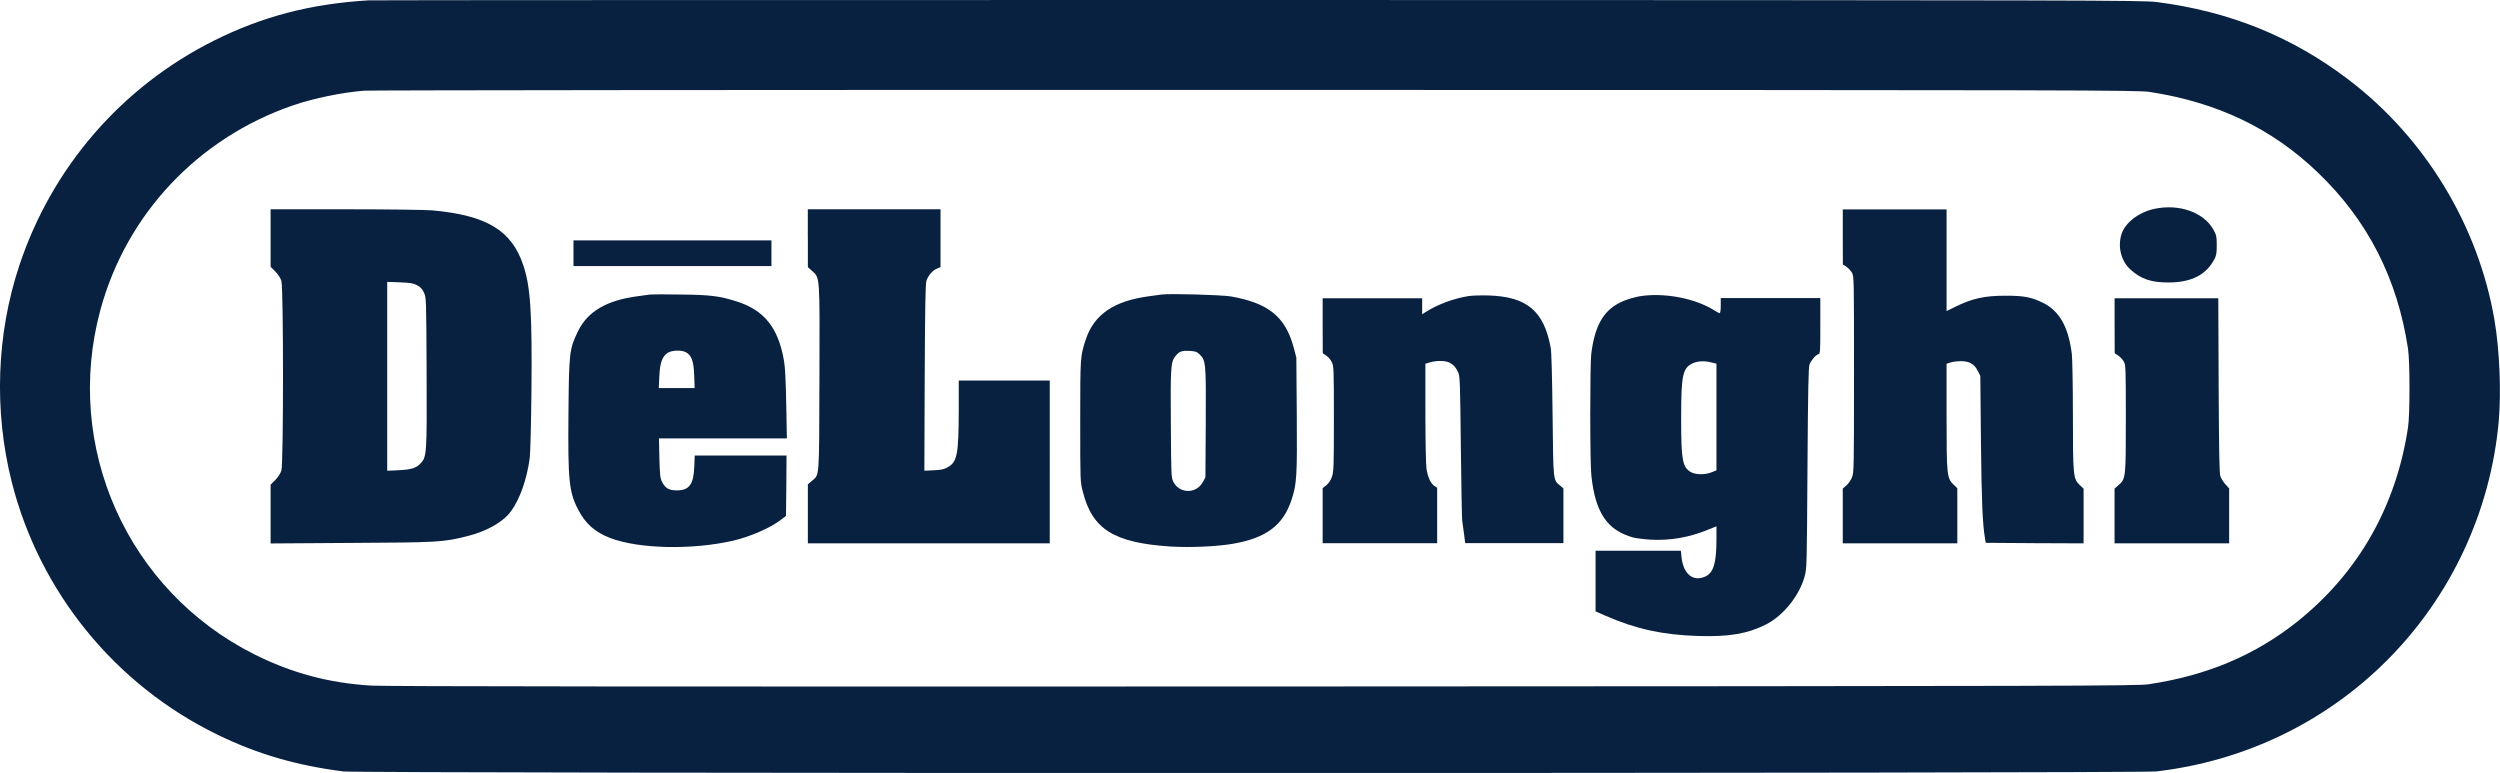
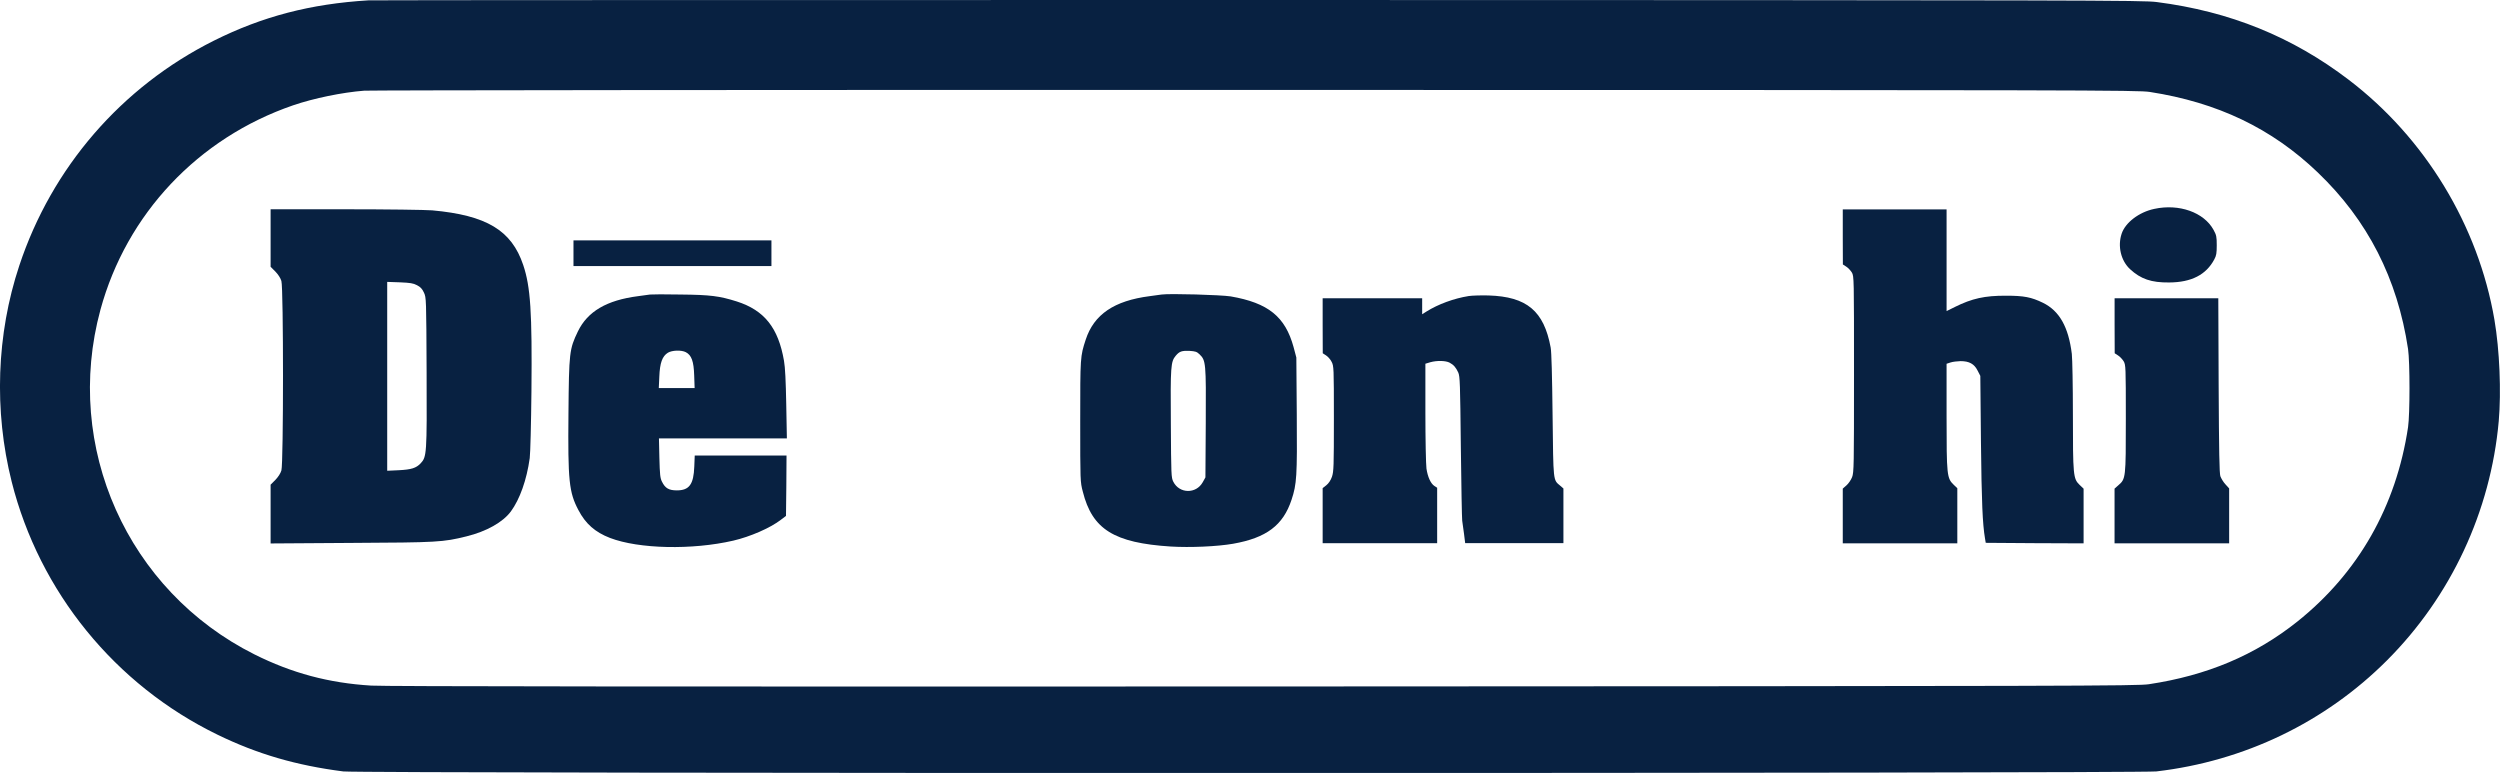
<svg xmlns="http://www.w3.org/2000/svg" version="1.1" id="svg69" x="0px" y="0px" viewBox="0 0 512 158.3" style="enable-background:new 0 0 512 158.3;" xml:space="preserve">
  <style type="text/css">
	.st0{fill:#082141;}
</style>
  <g id="g67" transform="translate(0,724) scale(0.1,-0.1)">
    <path id="path45" class="st0" d="M754.7,7239.3c-118.8-7.2-217.2-32.9-316.7-82.6C248.8,7062,106.1,6897,39.5,6696   c-46.7-140.5-52.2-297-15.6-442.5c56.8-225.5,211.7-416.2,421.7-518.2c81.5-39.7,161.3-62.9,257.5-75.2c34.4-4.4,3675.7-4.2,3713,0   c180.2,21,345.7,100.6,472.3,227.3c131.1,131.1,212.4,305.3,229,489.9c5.3,60.7,1.8,145.5-8.8,207.8   c-33.1,192.9-141.8,372.2-298.3,491.4c-115.5,88.1-243.5,140.1-393.2,159.3c-29.4,3.7-110.5,3.9-1841.2,4.2   C1580.4,7240,760.8,7239.8,754.7,7239.3z M4402.8,7051.7c138.7-21.5,249.7-74.5,343.9-164.8c102.4-98,163.3-217.4,185-361.7   c3.9-26.7,3.9-133.3,0-160c-24.3-162.2-101.9-298.5-226.9-398.3c-86.4-68.8-184.6-110.2-304-128.2c-23.7-3.5-132.8-3.9-1814.8-4.6   c-1219.8-0.4-1801.3,0-1825.8,1.8c-87,5.3-162.4,25.6-238.9,63.8c-260.4,130.4-391.9,425-315.6,706   c53.5,196.2,199.9,351.6,394.5,418.6c42.5,14.5,100.6,26.5,145.8,30c13.4,0.9,835.8,1.8,1828,1.5   C4281.8,7055.7,4379.1,7055.4,4402.8,7051.7z" />
    <g>
      <path id="path47" class="st0" d="M4412,6812.2c-31.3-6.6-59.4-28.1-66.9-50.9c-8.5-25.6-1.5-55.2,17.3-72.6    c21.9-20.2,43.6-27.6,80-27.2c45.6,0.2,75.8,15.8,92.5,47.3c4.2,7.7,5,12.7,5,28.9c0,17.8-0.7,20.8-6.6,31.6    C4513.7,6805.1,4462.7,6823.3,4412,6812.2z" />
      <path id="path49" class="st0" d="M554.2,6752.3v-58.7l9.6-9.6c5.9-6.1,10.7-13.4,12.5-19.5c4.4-14.5,4.4-373.5,0-388    c-1.8-6.1-6.6-13.4-12.5-19.5l-9.6-9.6v-60.1V6127l165,1.1c177.3,0.9,188.1,1.5,236.1,13.4c41,10.1,74.5,28.9,91,51.1    c18.2,24.8,32.4,64.4,38.6,109.2c1.3,9.9,2.8,69.7,3.5,137c1.5,161.8-1.8,213.9-16.9,258.6c-23.9,71-75.2,101.7-186.3,111.8    c-14.2,1.1-91.6,2.2-178,2.2h-153V6752.3z M854,6655.9c7.2-3.7,10.7-7.5,14.2-15.1c4.8-10.3,4.8-11.6,5.5-163.5    c0.7-168.3,0.2-172.9-12.3-186.3c-9.2-9.6-18.8-12.7-44.7-14l-23.7-1.1v193.5v193.3l25.9-0.9C840,6660.9,846.3,6660,854,6655.9z" />
-       <path id="path51" class="st0" d="M1654.5,6752.1v-59.2l8.8-7.9c16-14.5,15.6-6.8,14.9-220.3c-0.7-210.9,0.4-195.5-15.8-209.8    l-7.9-6.8v-60.5v-60.3h247.7h247.7V6294v166.6h-93.2h-93.2v-60.7c-0.2-89.2-3.1-105.4-21.5-116.2c-8.3-4.8-13.4-6.1-29.4-6.8    l-19.5-0.9l0.7,190.3c0.7,145.8,1.5,192.4,3.5,198.6c3.7,11,12.7,21.5,21.7,25l7.2,3.1v59.2v59.2h-135.9h-135.9V6752.1z" />
      <path id="path53" class="st0" d="M3774,6754.9l0.2-56.5l6.8-4.4c3.9-2.4,9-7.9,11.6-12.1c4.4-7.7,4.4-10.1,4.4-208.2    c0-188.5-0.2-201.2-3.9-210.9c-2.2-5.7-7.5-13.4-11.6-16.9l-7.5-6.6v-56.1v-55.9h117.3h117.3v56.5v56.3l-7.5,7.2    c-13.8,13.4-14.5,18.9-14.5,140.1v107.6l7.9,2.6c4.4,1.5,13.6,2.6,20.6,2.8c17.8,0,28.1-5.5,35.1-19.5l5.5-10.7l1.3-135.9    c1.3-122.5,3.3-167.7,8.3-197l1.5-9l100.2-0.7l100.2-0.4v55.9v56.1l-8.5,8.1c-12.7,12.3-13.4,19.5-13.4,143.1    c0,59.8-1.1,114.4-2.2,124.7c-6.8,55.2-25.4,88.3-59.2,104.8c-23.9,11.6-38.8,14.5-75.6,14.5c-43.6,0.2-69.7-5.7-104.6-23    l-17.1-8.5v104.1v104.1h-106.3H3774V6754.9z" />
      <path id="path55" class="st0" d="M1174.5,6721.4v-26.3h202.7h202.7v26.3v26.3h-202.7h-202.7V6721.4z" />
      <path id="path57" class="st0" d="M1331.2,6636.8c-3.5-0.4-14.5-2-24.1-3.3c-64.7-8.3-103.7-31.3-123.6-72.3    c-17.5-36.4-18.2-43-19.3-167.5c-1.3-138.3,1.1-162,20.4-198.4c14.7-28.1,34.2-45.2,64.7-57c59-22.6,168.1-25,252.5-5.5    c34.6,8.1,75,25.6,96.9,42.3l11,8.3l0.7,61.8l0.4,61.8h-94h-94l-0.9-22.4c-1.3-36.6-10.3-48.9-35.7-48.9    c-16.4,0-23.9,4.4-30.5,17.8c-3.7,7.2-4.4,14.5-5.3,48.7l-0.9,39.9h130.9h131.1l-1.3,69.7c-0.9,48-2.2,75.6-4.6,89.2    c-11.6,67.5-40.1,103.5-96.7,121.6c-35.5,11.2-53.9,13.6-115.1,14.2C1362.9,6637.5,1334.9,6637.2,1331.2,6636.8z M1404.6,6518.7    c11.6-6.1,16.2-18.4,17.1-47.6l0.9-25.9H1386h-36.8l1.1,23.7c1.1,28.1,6.1,41.6,17.5,48.7    C1376.5,6522.8,1395.4,6523.5,1404.6,6518.7z" />
      <path id="path59" class="st0" d="M2378.9,6636.8c-3.5-0.4-14.5-2-24.1-3.3c-73.2-9.4-114.4-37.5-131.3-89.2    c-11.2-34.4-11.2-35.1-11.2-167c0-122.7,0-124.1,5.3-144.2c19.3-77.2,64-105,180.2-112.4c39.7-2.4,94.9,0,127.6,5.7    c68.2,12.1,102.4,37.7,119.7,90.1c10.7,32.4,11.6,47.6,10.7,175.1l-0.9,116.2l-5.7,21.5c-17.1,62.2-51.7,90.3-128.9,103.7    C2500.3,6636.1,2396.2,6639.2,2378.9,6636.8z M2456.7,6514.3c12.9-12.5,13.4-17.1,12.7-140.7l-0.7-111.3l-5.5-9.9    c-13.6-24.3-47.8-23.7-60.3,1.1c-4.2,8.3-4.4,13.8-5,118.4c-0.9,117.9-0.2,127.3,9.9,139.4c7.7,9.2,12.5,10.7,28.5,10.1    C2448.1,6520.6,2451,6519.8,2456.7,6514.3z" />
      <path id="path61" class="st0" d="M3007.9,6633.7c-30.2-4.8-62.7-16.7-87-32l-8.3-5.3v16.4v16.4h-101.9h-101.9V6573l0.2-56.5    l6.8-4.4c3.7-2.4,9-8.3,11.4-13.2c4.4-8.5,4.6-11.6,4.6-116.2c0-98.6-0.4-108.3-3.9-119c-2.6-7.5-6.8-13.6-11.6-17.5l-7.5-5.9    V6184v-56.5H2826h117.3v56.8v56.8l-5.5,3.5c-7.7,5-13.8,18.4-16.4,35.7c-1.1,8.1-2.2,59.8-2.2,114.9v99.9l10.3,3.1    c13.4,3.7,31.3,3.3,39.2-0.9c8.3-4.4,12.9-9.6,17.8-20.2c3.5-7.9,3.9-22.1,5.3-152.3c0.9-78.9,2.2-147.1,2.8-151.2    s2.4-16.2,3.7-26.7l2.4-19.3h100.6h100.6v56.1v55.9l-6.6,5.7c-14.7,12.3-14,6.6-15.6,144.2c-0.9,80.2-2.2,129.8-3.9,138.7    c-13.8,75-48.9,104.3-127.3,106.7C3033.4,6635.3,3015.2,6634.8,3007.9,6633.7z" />
-       <path id="path63" class="st0" d="M3366.3,6634.4c-17.3-2-36.6-7.7-50.9-15.3c-32.7-17.1-49.5-48-56.5-103.7    c-2.8-22.6-2.8-222.9,0.2-249.4c8.1-76.3,32.4-112,85.9-126.9c6.4-1.5,22.8-3.7,36.6-4.4c39.5-2,77.4,4.6,115.7,20.2l18,7.2v-26.5    c0-49.1-6.1-68.8-23.2-76.5c-25-11-44.7,5.3-48.4,40.1l-1.3,12.9h-87.2h-87.5v-62.2v-62l20.4-9c62.5-27.2,117.3-39.2,189.2-41.4    c64.4-2,102.1,4.6,140.1,23.9c35.1,18.2,67.3,58.3,78.2,97.1c4.8,17.3,4.8,19.5,6.1,222.5c1.1,163.7,2,206.5,4.2,212.6    c3.5,8.8,12.3,19.1,18.2,21c3.7,1.1,3.9,4.8,3.9,58.1v56.8H3626h-101.9V6614c0-9-0.9-15.3-2.2-15.3c-1.3,0-6.4,2.6-11.4,5.9    C3473.5,6627.8,3415,6639.9,3366.3,6634.4z M3505.7,6497.6l9.6-2.4v-109.2v-109.2l-10.3-4.2c-14-5.3-32.7-5-42.3,0.7    c-17.1,9.9-19.7,24.5-19.7,110.5c0,86.6,3.1,101.5,21.9,111.3C3475.7,6500.7,3490.1,6501.6,3505.7,6497.6z" />
      <path id="path65" class="st0" d="M4330.7,6573l0.2-56.5l6.8-4.4c3.9-2.4,9-7.9,11.6-12.1c4.2-7.5,4.4-10.7,4.4-117.3    c0-122.5,0-123.4-15.6-136.8l-7.5-6.6v-56.1v-55.9H4448h117.3v56.1v56.3l-7.5,8.3c-4.2,4.4-8.8,12.1-10.5,16.7    c-2,6.4-2.8,48.7-3.5,186.5l-0.7,178H4437h-106.3V6573z" />
    </g>
  </g>
</svg>